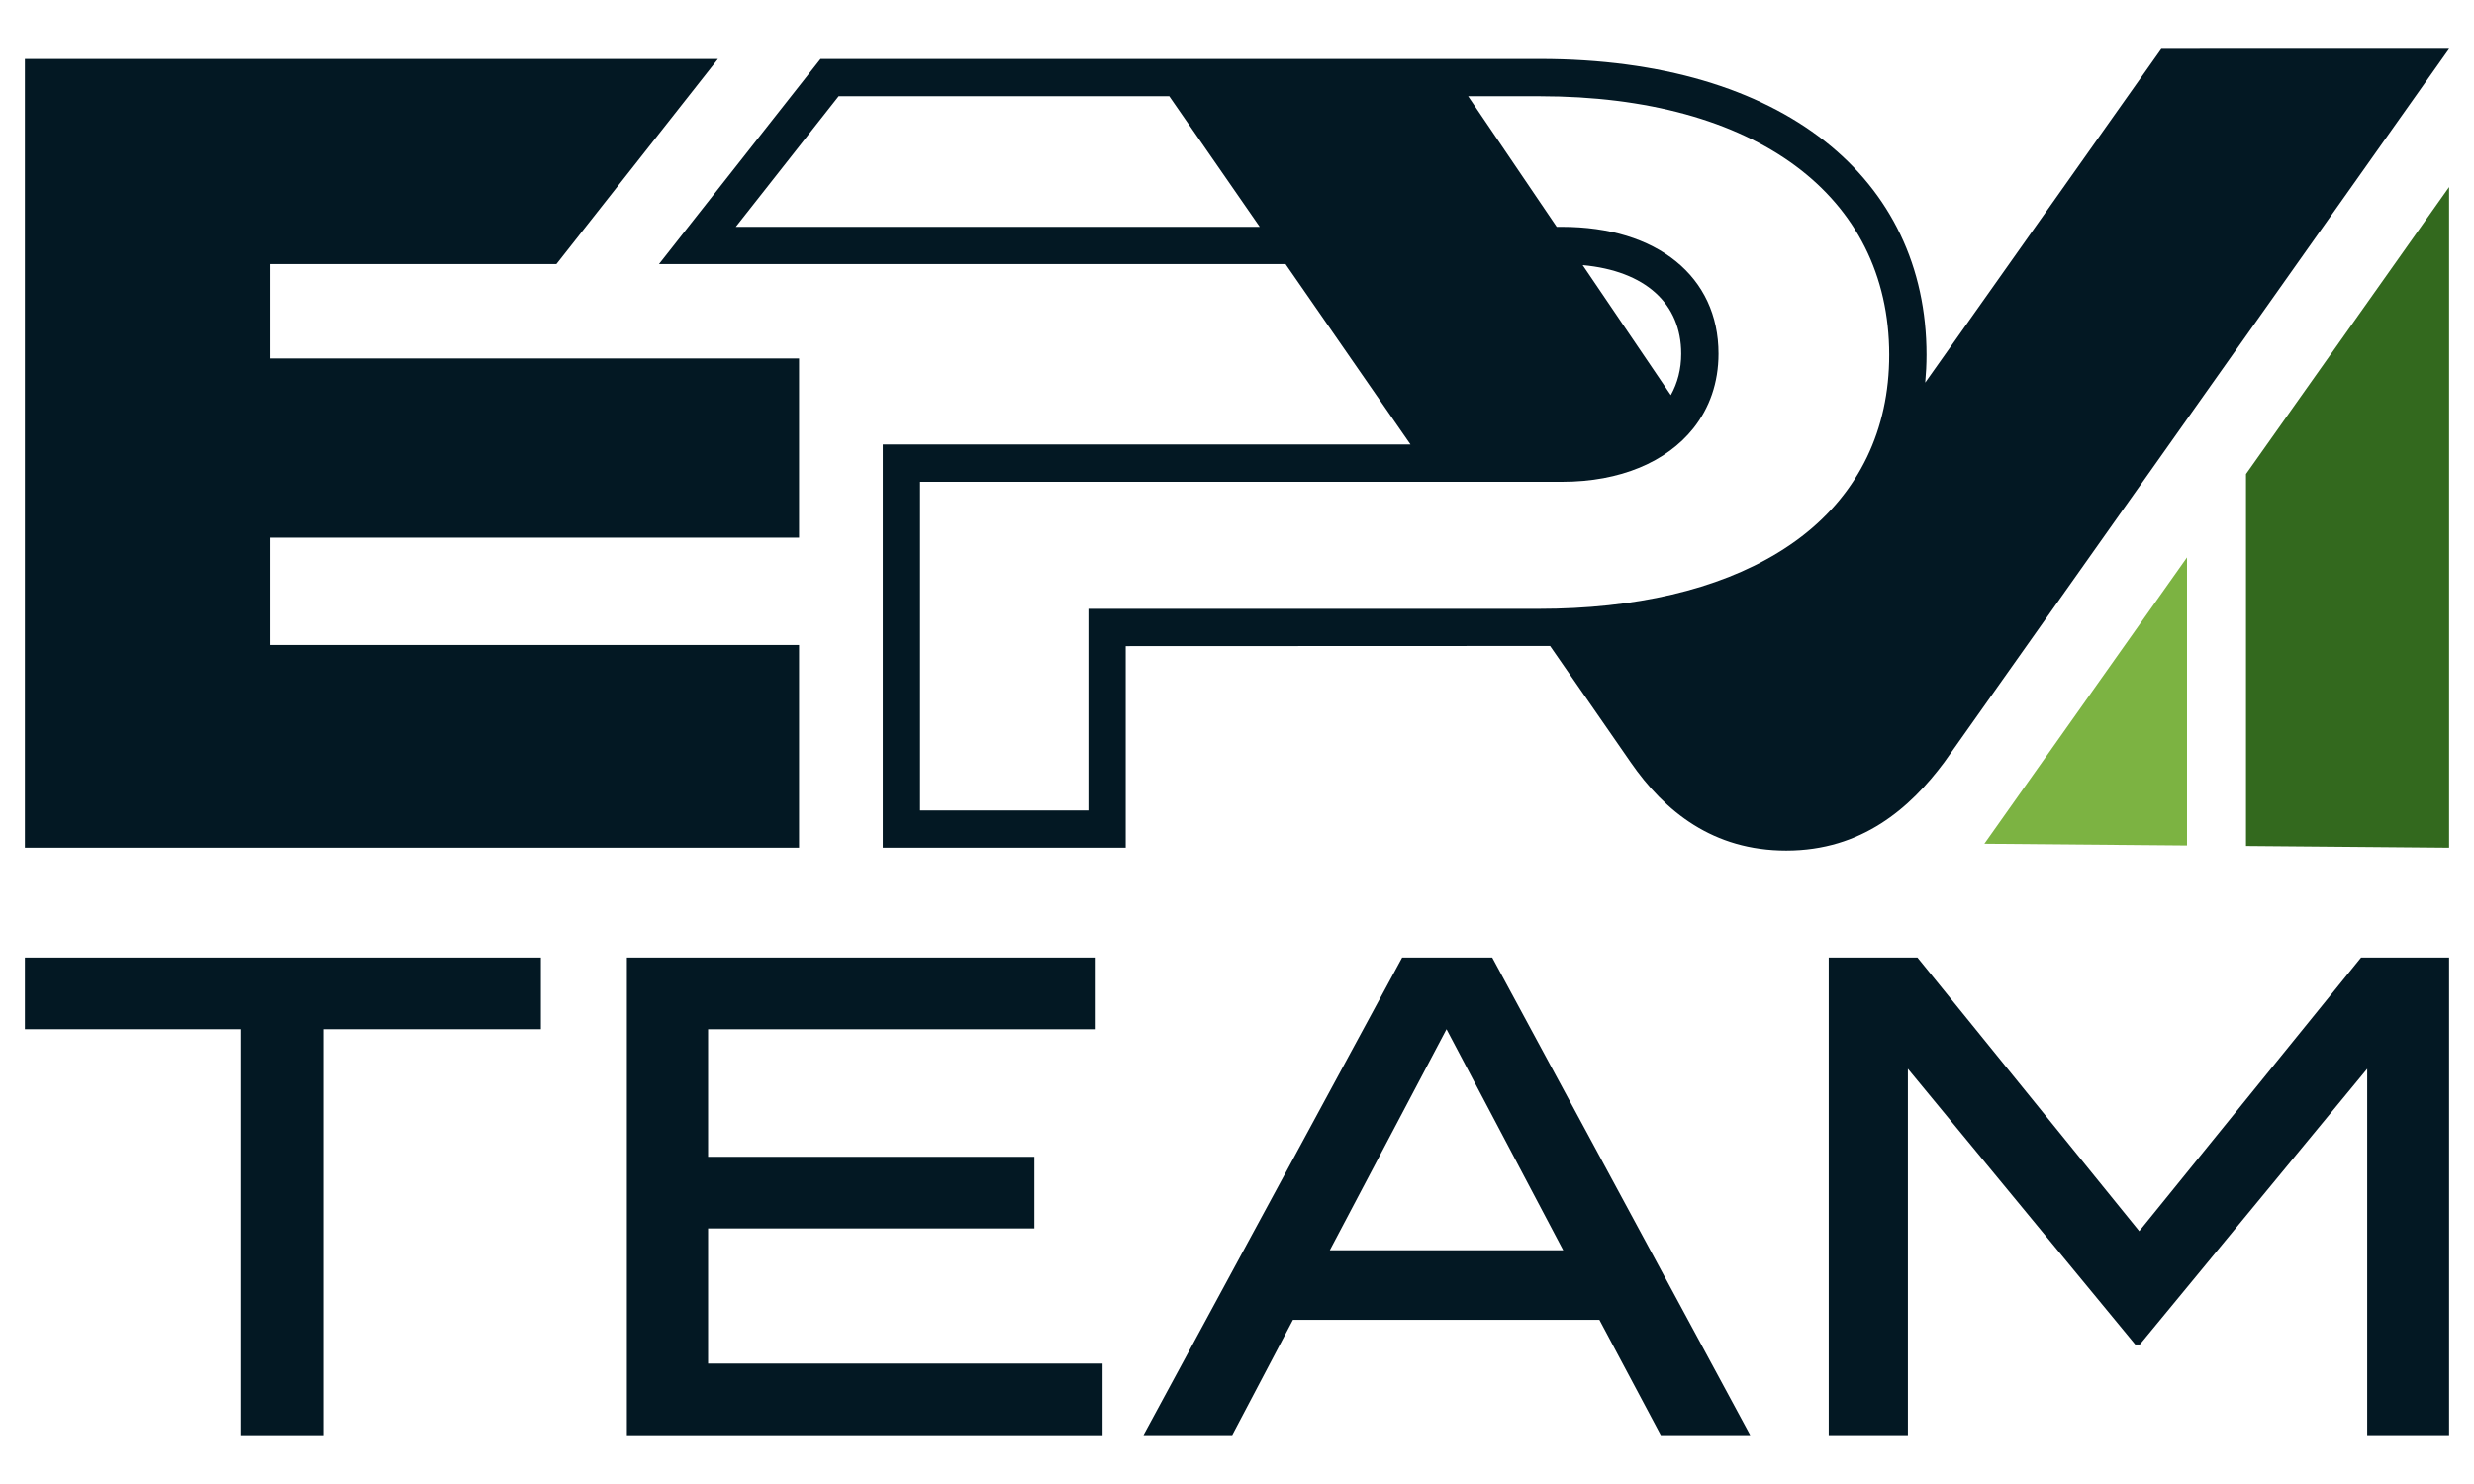
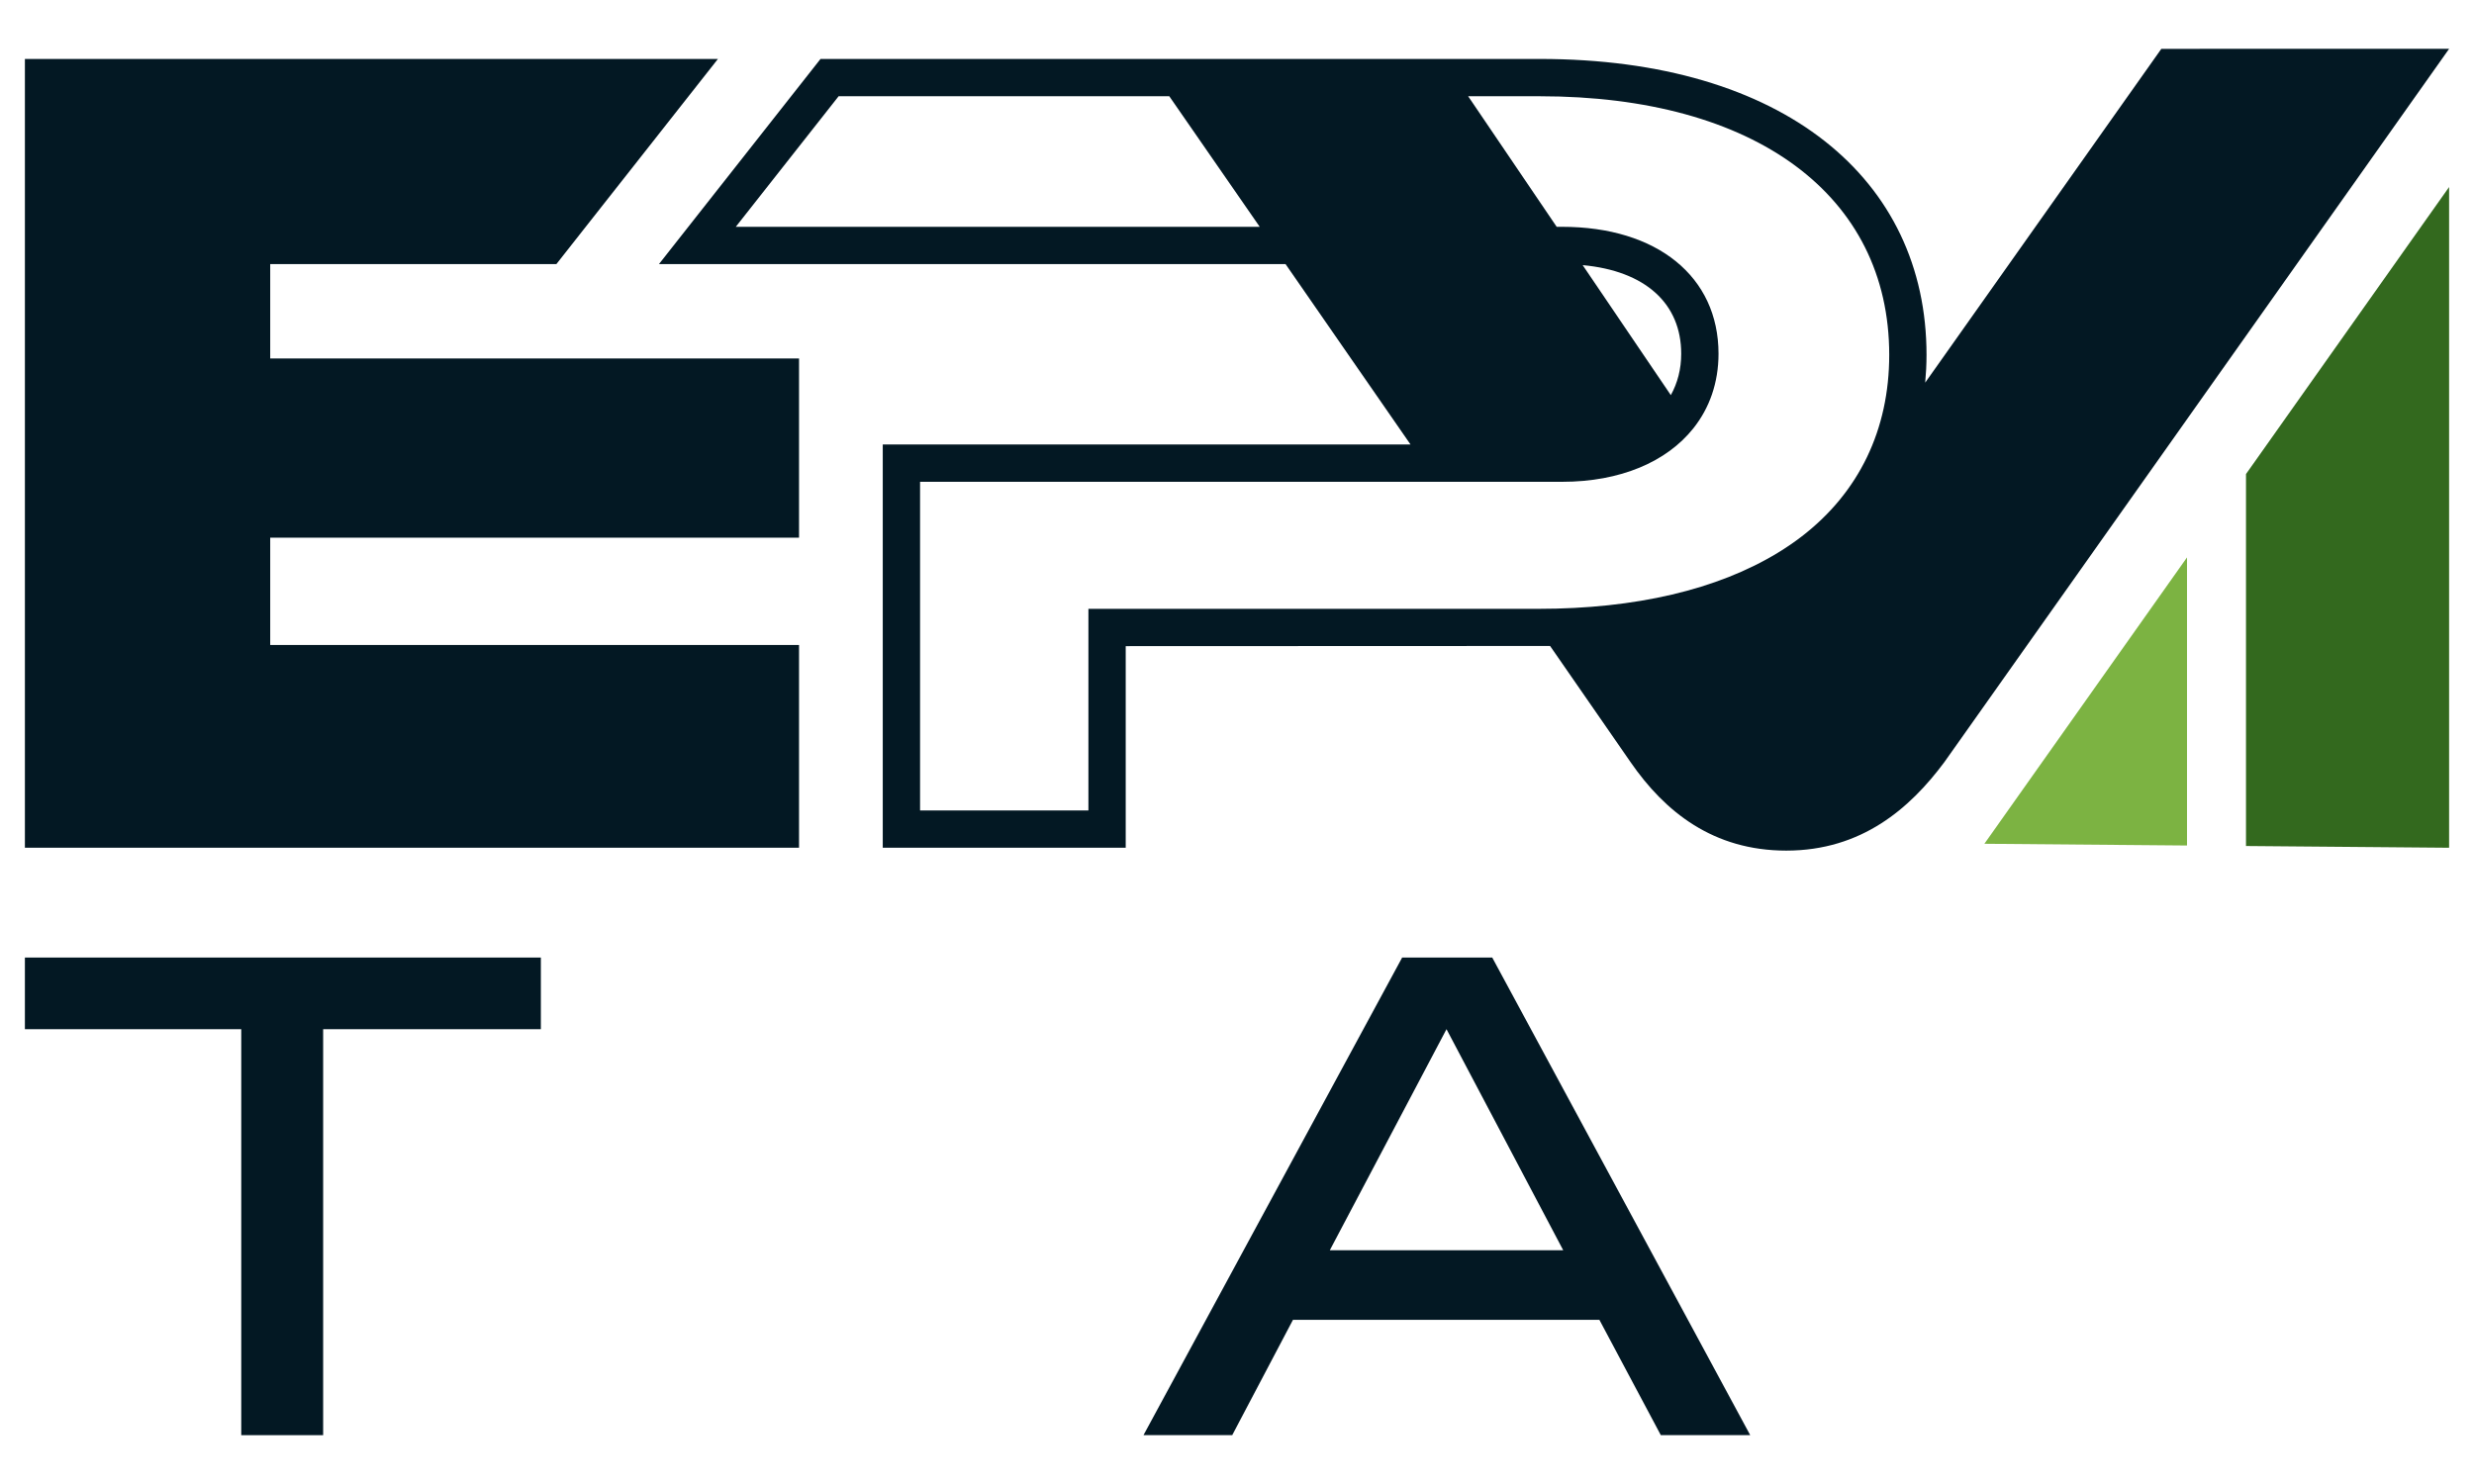
<svg xmlns="http://www.w3.org/2000/svg" version="1.1" id="Layer_1" x="0px" y="0px" viewBox="0 0 3000 1800" style="enable-background:new 0 0 3000 1800;" xml:space="preserve">
  <style type="text/css">
	.st0{fill:#031823;}
	.st1{fill:none;}
	.st2{fill:#7CB342;}
	.st3{fill:#33691E;}
</style>
  <g>
    <g>
      <g>
        <polygon class="st0" points="30.19,71.5 30.19,1028.27 968.92,1028.27 968.92,782.29 327.66,782.29 327.66,652.14 968.92,652.14      968.92,434.76 327.66,434.76 327.66,320.35 674.65,320.35 870.58,71.5    " />
        <g>
          <path class="st1" d="M2038.66,429.04c0-60.82-43.44-100.45-119.49-107.46v0l106.9,157.68      C2034.25,464.57,2038.66,447.71,2038.66,429.04z" />
          <path class="st0" d="M2620.85,59.24l-286.33,404.88v0c1-11.02,1.61-22.21,1.61-33.65c0-213.09-173.05-358.97-469.09-358.97      h-117.41l0,0h-363.08l0,0H994.97L799.04,320.35h759.85l151.54,218.81l0,0h-639.99v489.11h294.61V783.72      c0,0,467.18-0.13,514.61-0.2l97.62,140.96c41.47,60.07,100.11,107.26,188.78,107.26c91.53,0,150.17-51.49,191.64-107.26      l612.1-865.24H2620.85z M892.23,275.11l124.7-158.38h400.95l109.68,158.38l0,0H892.23z M2155.72,670.53      c-73.11,44.56-172.49,67.95-290.11,67.95l-545.79,0v244.55h-204.14V584.4h626.08l0,0h152.45c70.61,0,126.78-24.19,159.15-64.86      c19.64-24.68,30.53-55.41,30.53-90.5c0-93.51-74.45-153.93-189.68-153.93h-6.55l0,0L1780.3,116.74h86.74      c261.44,0,423.85,120.22,423.85,313.73c0,90.67-36.67,166.79-106.04,220.14C2175.68,657.66,2165.95,664.3,2155.72,670.53z       M1919.16,321.58L1919.16,321.58c76.05,7.01,119.49,46.64,119.49,107.46c0,18.67-4.4,35.53-12.6,50.22L1919.16,321.58z" />
        </g>
      </g>
      <g>
        <path class="st0" d="M655.85,1248.35h-264v492.42h-99.31v-492.42H30.19v-86.9h625.66V1248.35z" />
-         <path class="st0" d="M1336.96,1653.87v86.9H760.13v-579.31h568.55v86.9H858.61v154.76h395.59v86.9H858.61v163.86H1336.96z" />
        <path class="st0" d="M1939.45,1600.9h-371.59l-73.66,139.86h-107.59l313.66-579.31h109.24l312.83,579.31h-108.41L1939.45,1600.9z      M1895.58,1516.48l-141.52-268.14l-141.52,268.14H1895.58z" />
-         <path class="st0" d="M2969.81,1161.45v579.31h-99.31v-444.42l-275.59,334.35h-5.79l-275.59-334.35v444.42h-96v-579.31h107.59     l268.97,331.86l268.97-331.86H2969.81z" />
      </g>
      <g>
        <polygon class="st2" points="2406.27,1023.45 2651.99,1025.55 2651.99,676.1    " />
        <polygon class="st3" points="2969.81,226.85 2723.52,574.99 2723.52,1026.16 2969.81,1028.27    " />
      </g>
    </g>
  </g>
</svg>